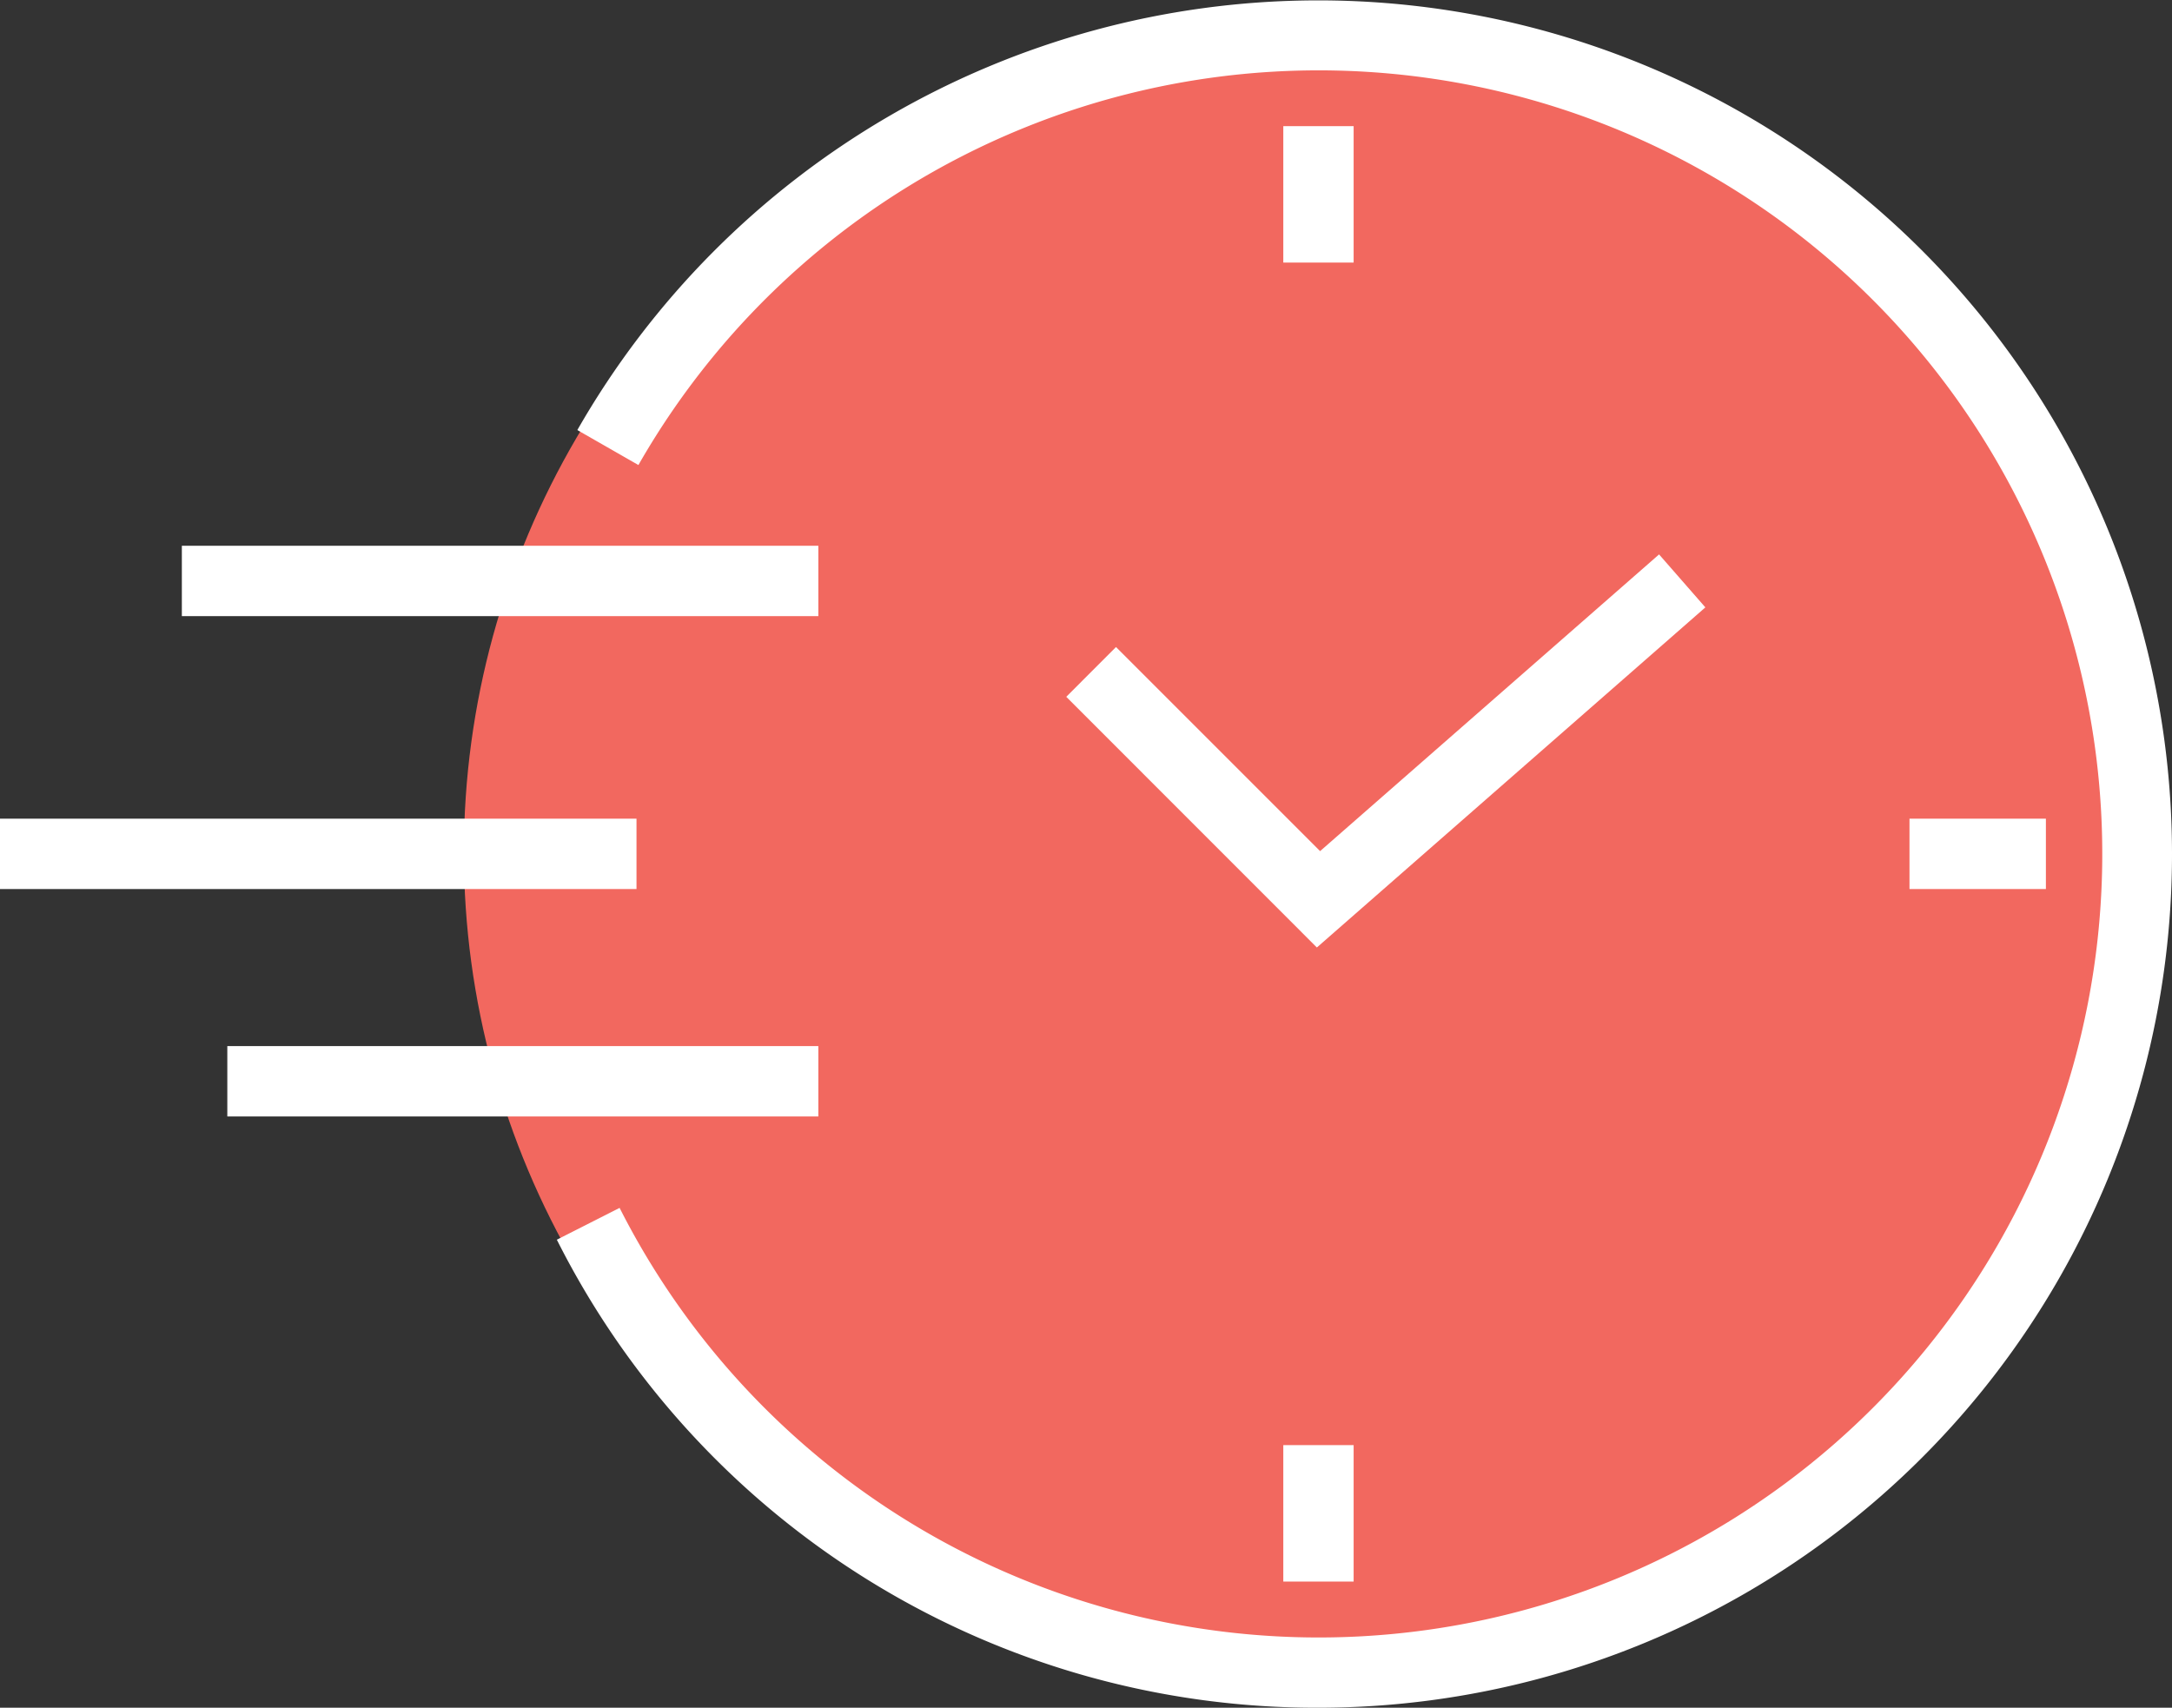
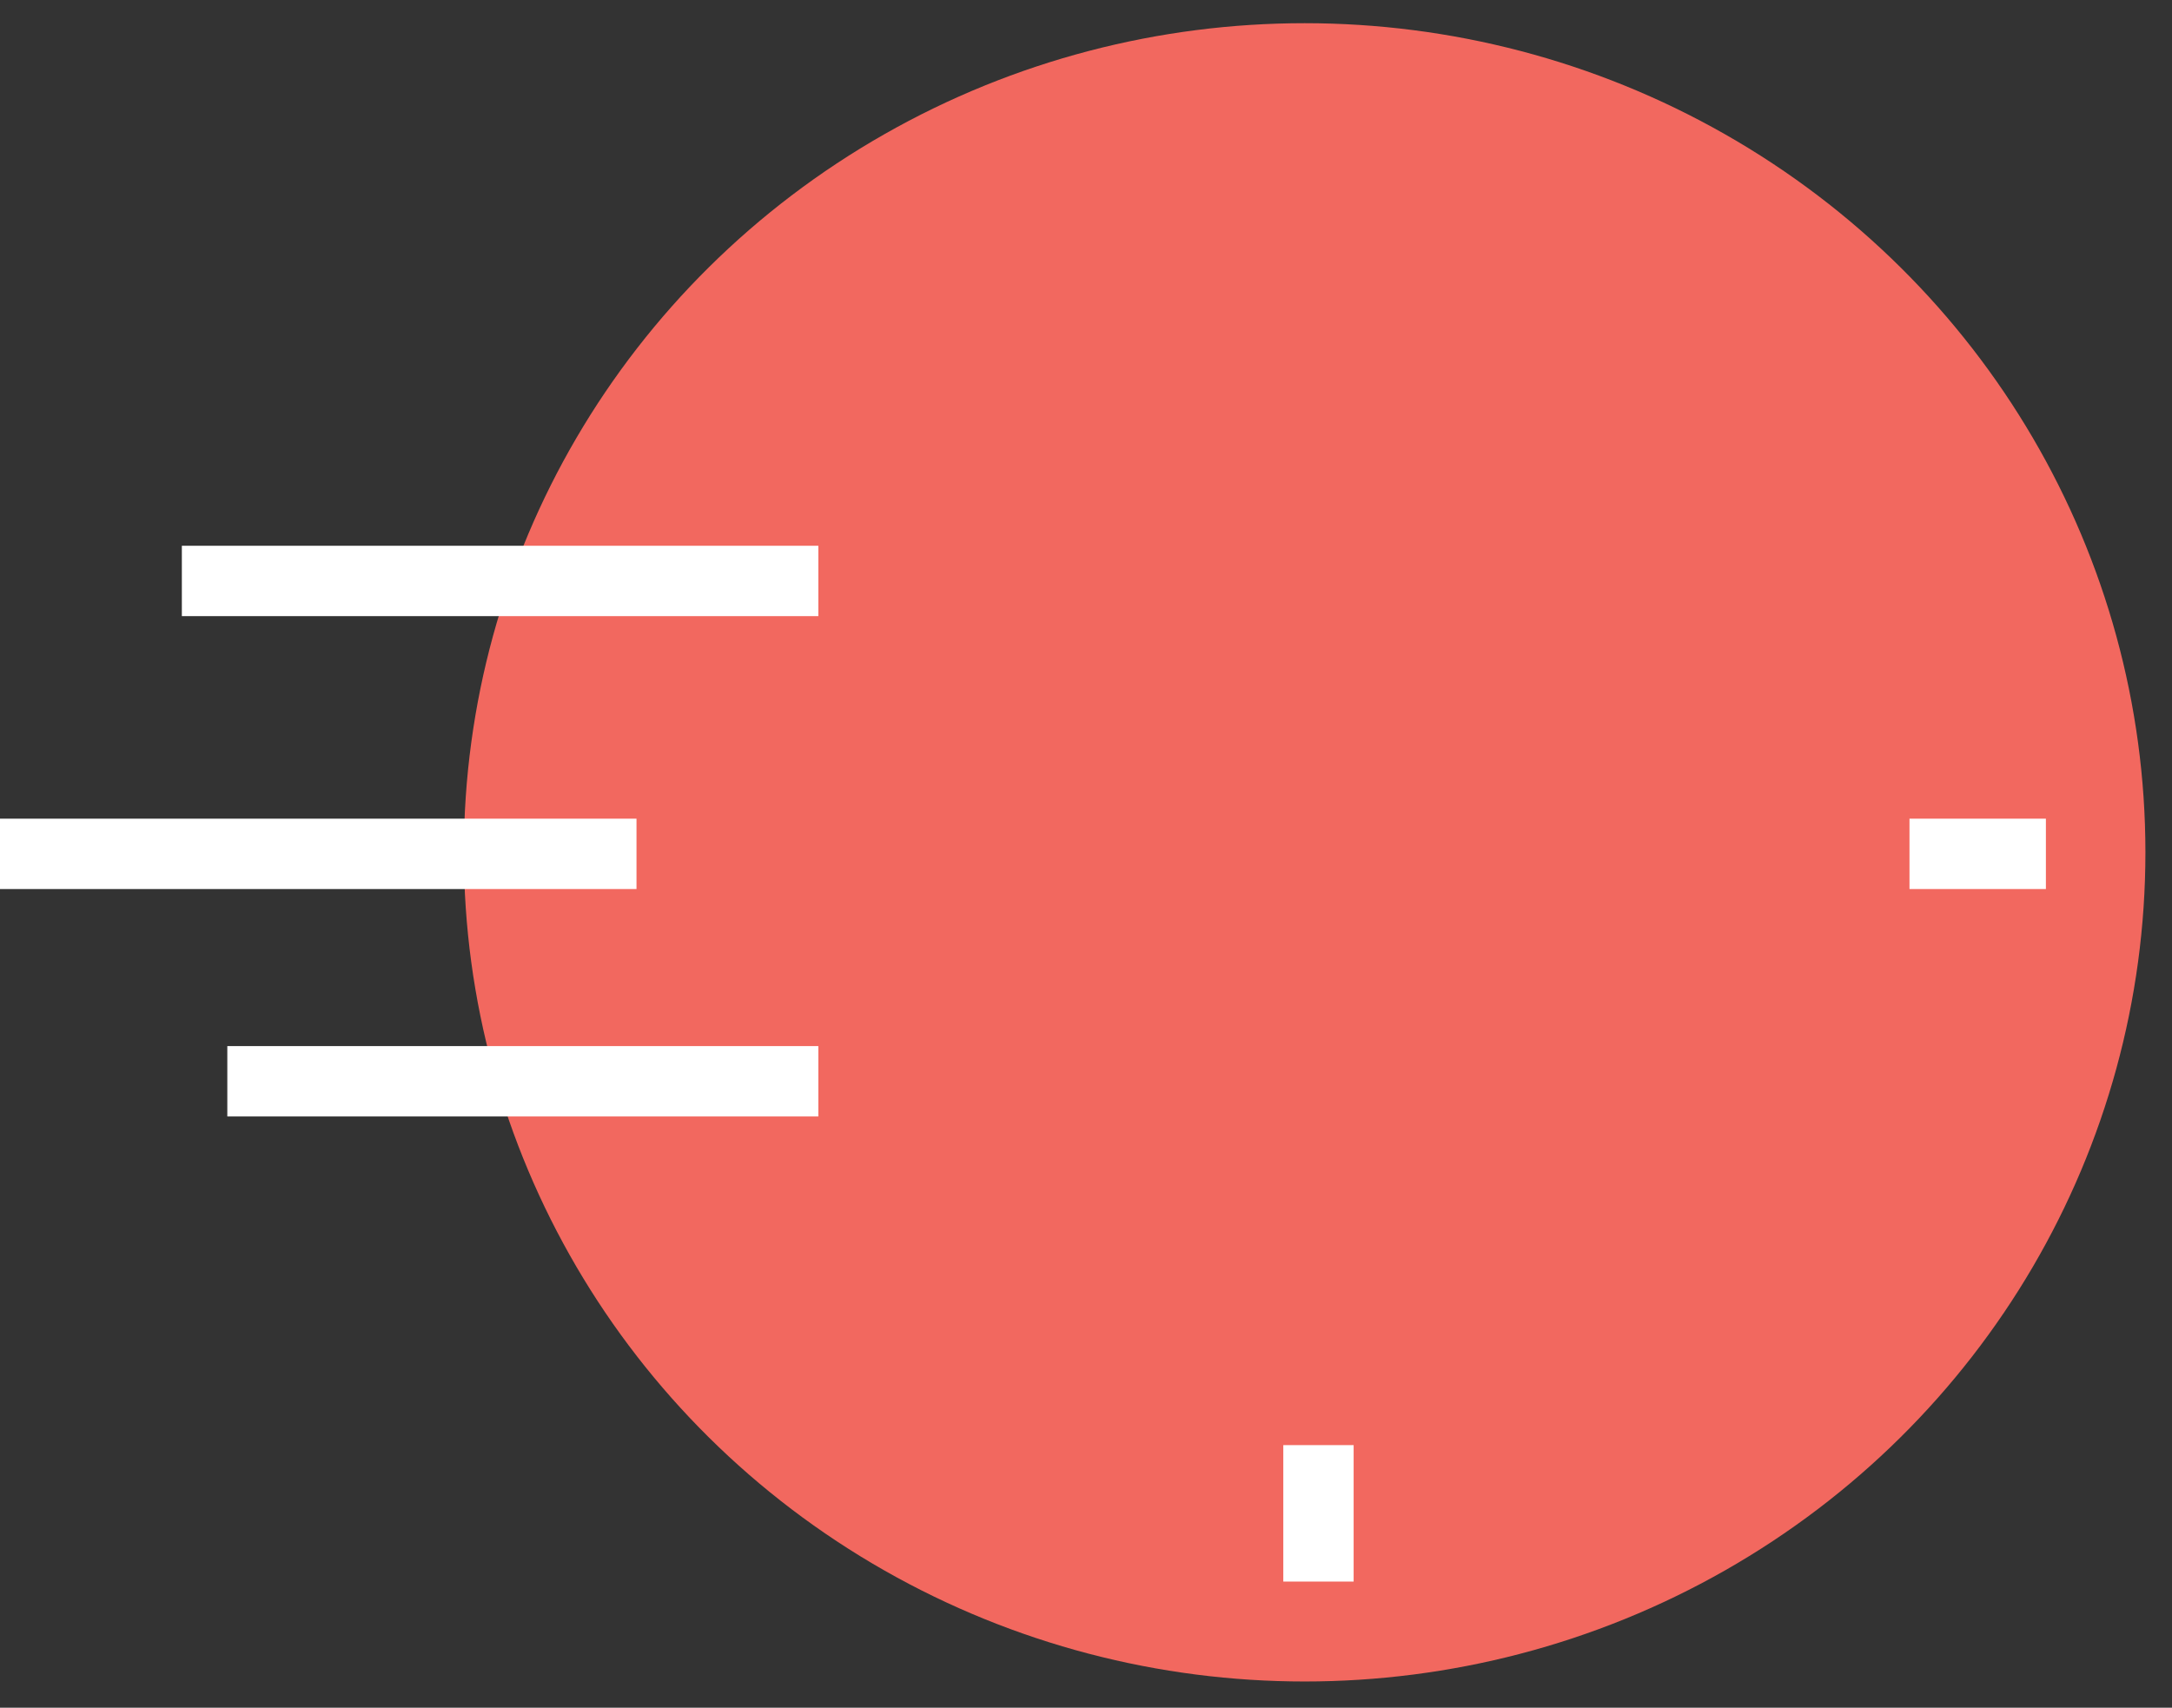
<svg xmlns="http://www.w3.org/2000/svg" width="187.292" height="147.262" viewBox="0 0 187.292 147.262">
  <rect x="0" y="0" width="187.292" height="147.262" fill="#333333" stroke="none" />
  <ellipse cx="72.5" cy="71.5" rx="72.5" ry="71.5" transform="translate(40 2)" fill="#f2685f" />
-   <path d="M136.043,455.21l-21.609-21.617,4.288-4.293,17.6,17.6,29.229-25.586,3.992,4.567Z" transform="translate(-22.489 -373.505)" fill="#fff" />
-   <rect width="6.065" height="11.765" transform="translate(110.659 10.878)" fill="#fff" />
+   <path d="M136.043,455.21Z" transform="translate(-22.489 -373.505)" fill="#fff" />
  <rect width="6.065" height="11.767" transform="translate(110.659 124.617)" fill="#fff" />
  <rect width="11.763" height="6.068" transform="translate(164.655 70.597)" fill="#fff" />
  <rect width="54.885" height="6.068" transform="translate(0 70.597)" fill="#fff" />
  <rect width="54.885" height="6.068" transform="translate(15.681 47.063)" fill="#fff" />
  <rect width="50.964" height="6.068" transform="translate(19.602 90.208)" fill="#fff" />
-   <path d="M169.922,557.5a73.312,73.312,0,0,1-65.674-40.359l5.412-2.744a67.569,67.569,0,1,0,1.622-64.059l-5.266-3.016A73.615,73.615,0,1,1,169.922,557.5Z" transform="translate(-56.232 -410.237)" fill="#fff" />
</svg>